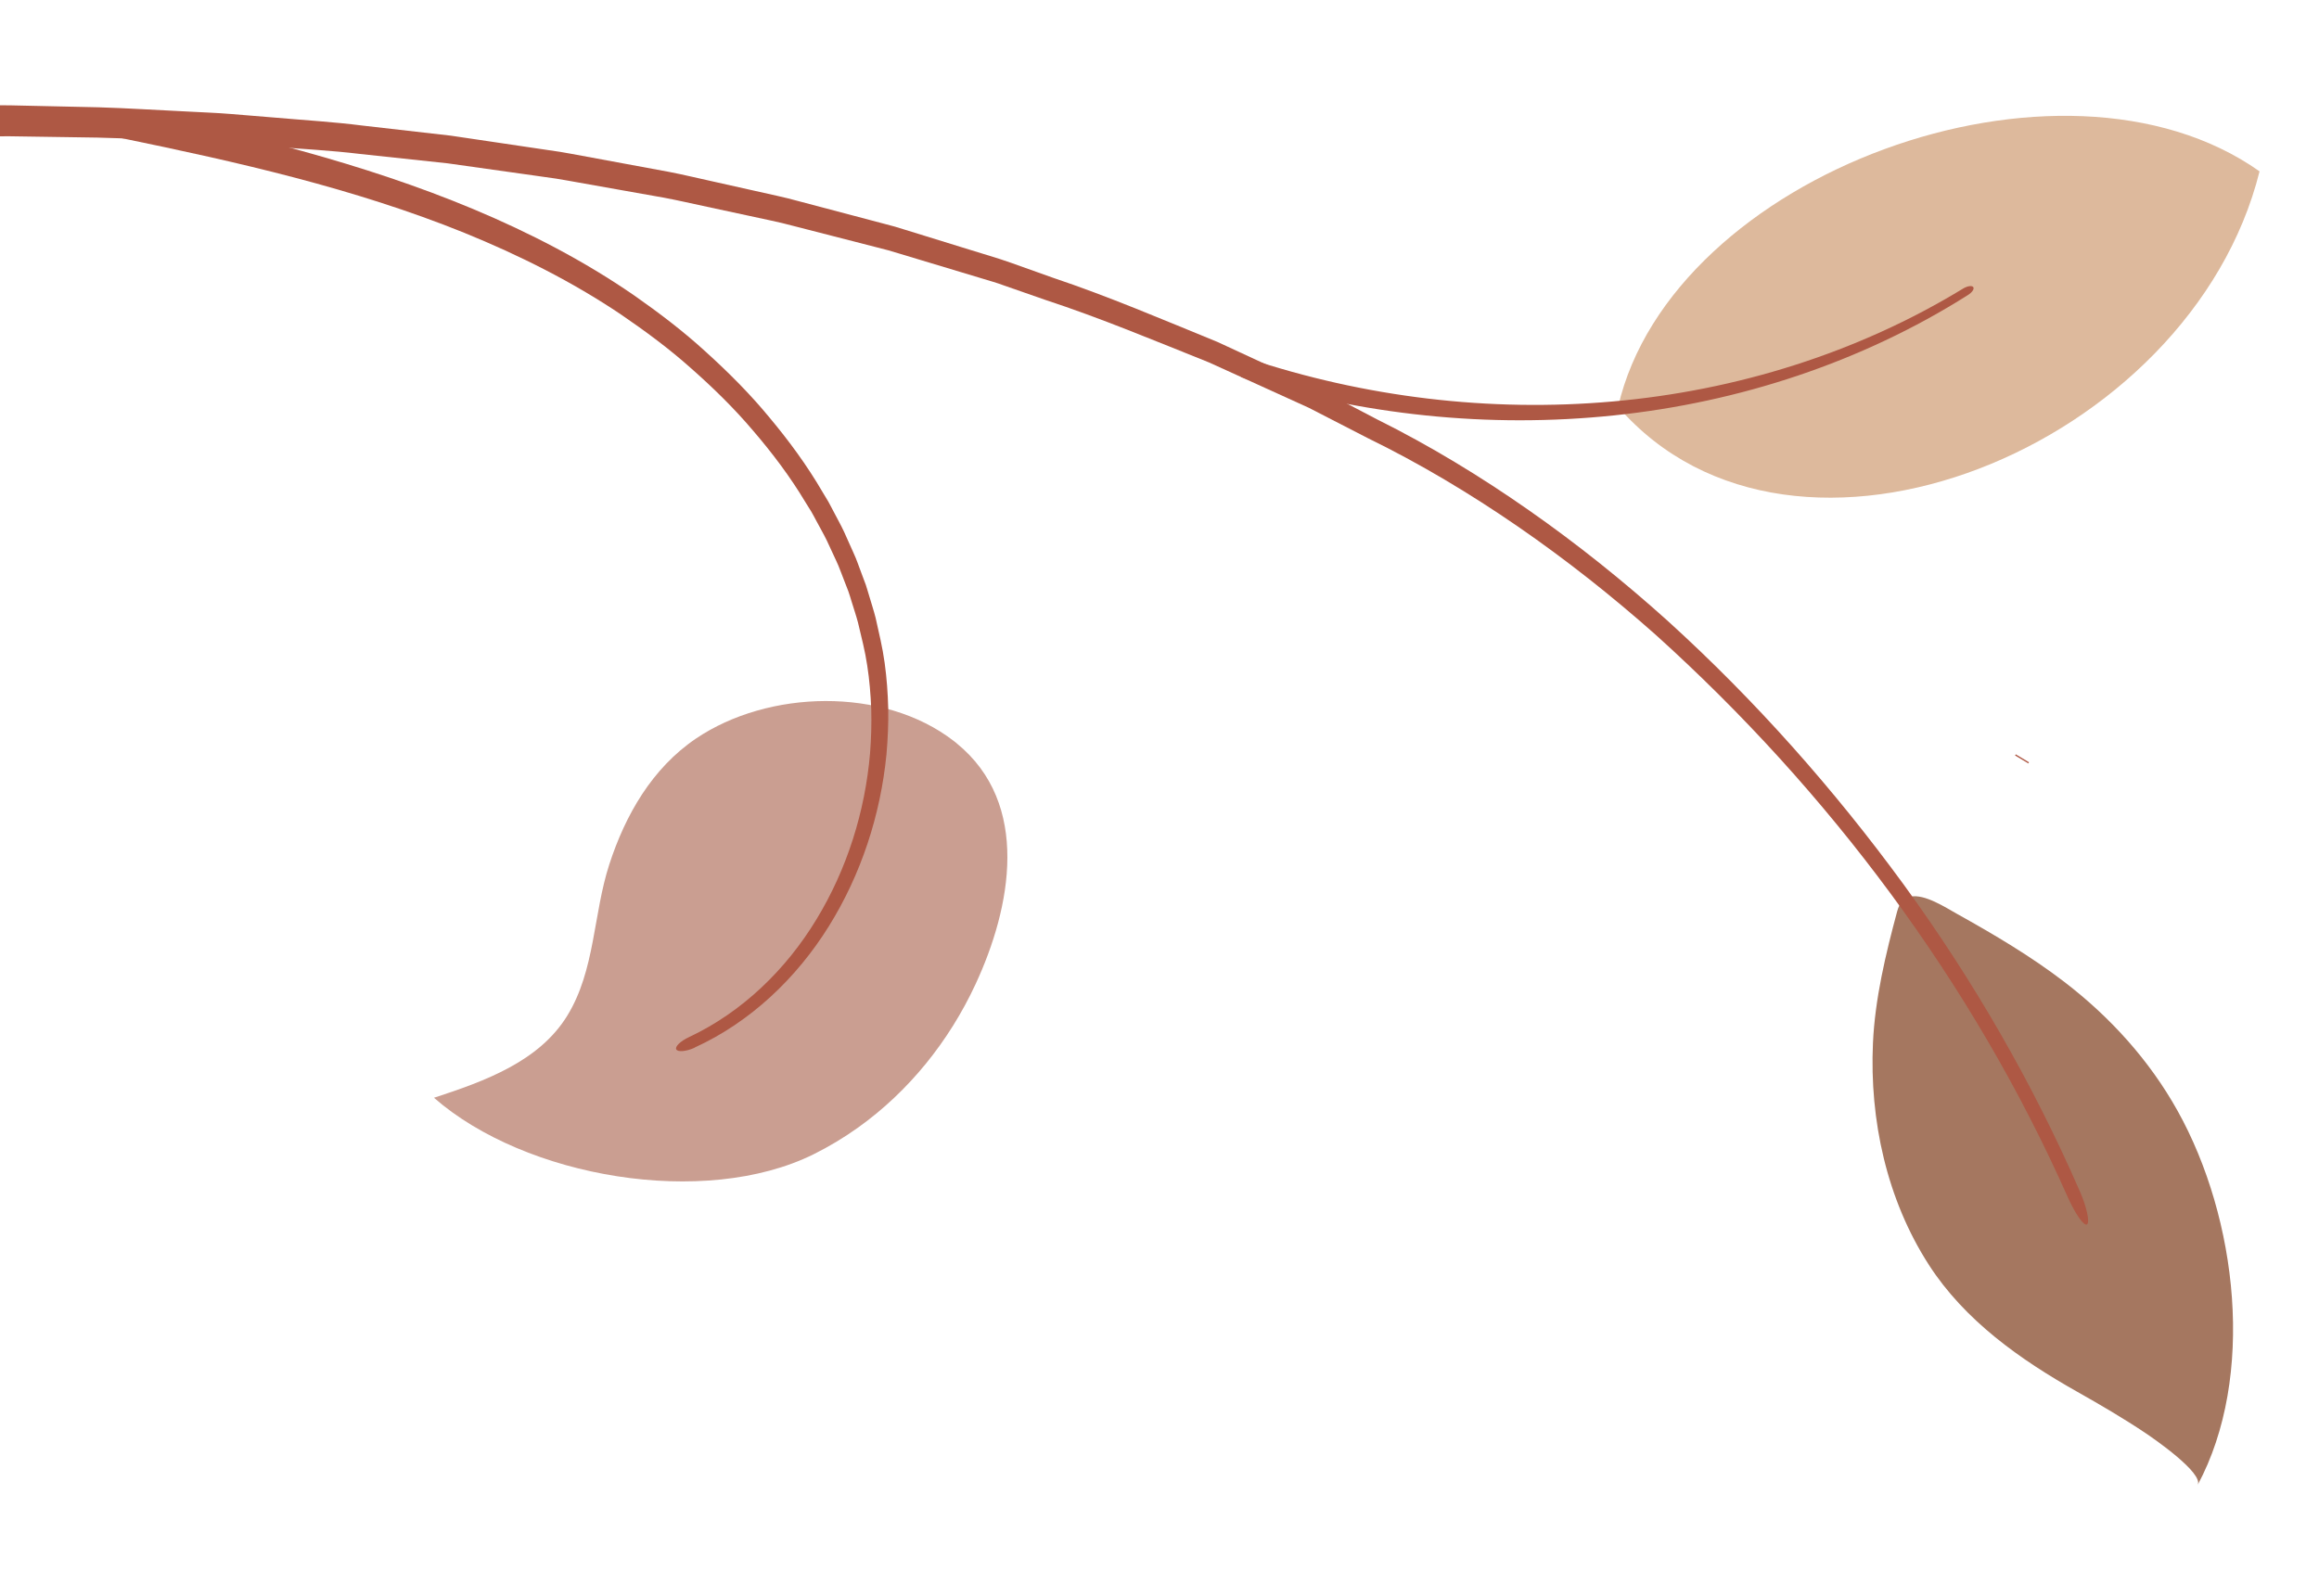
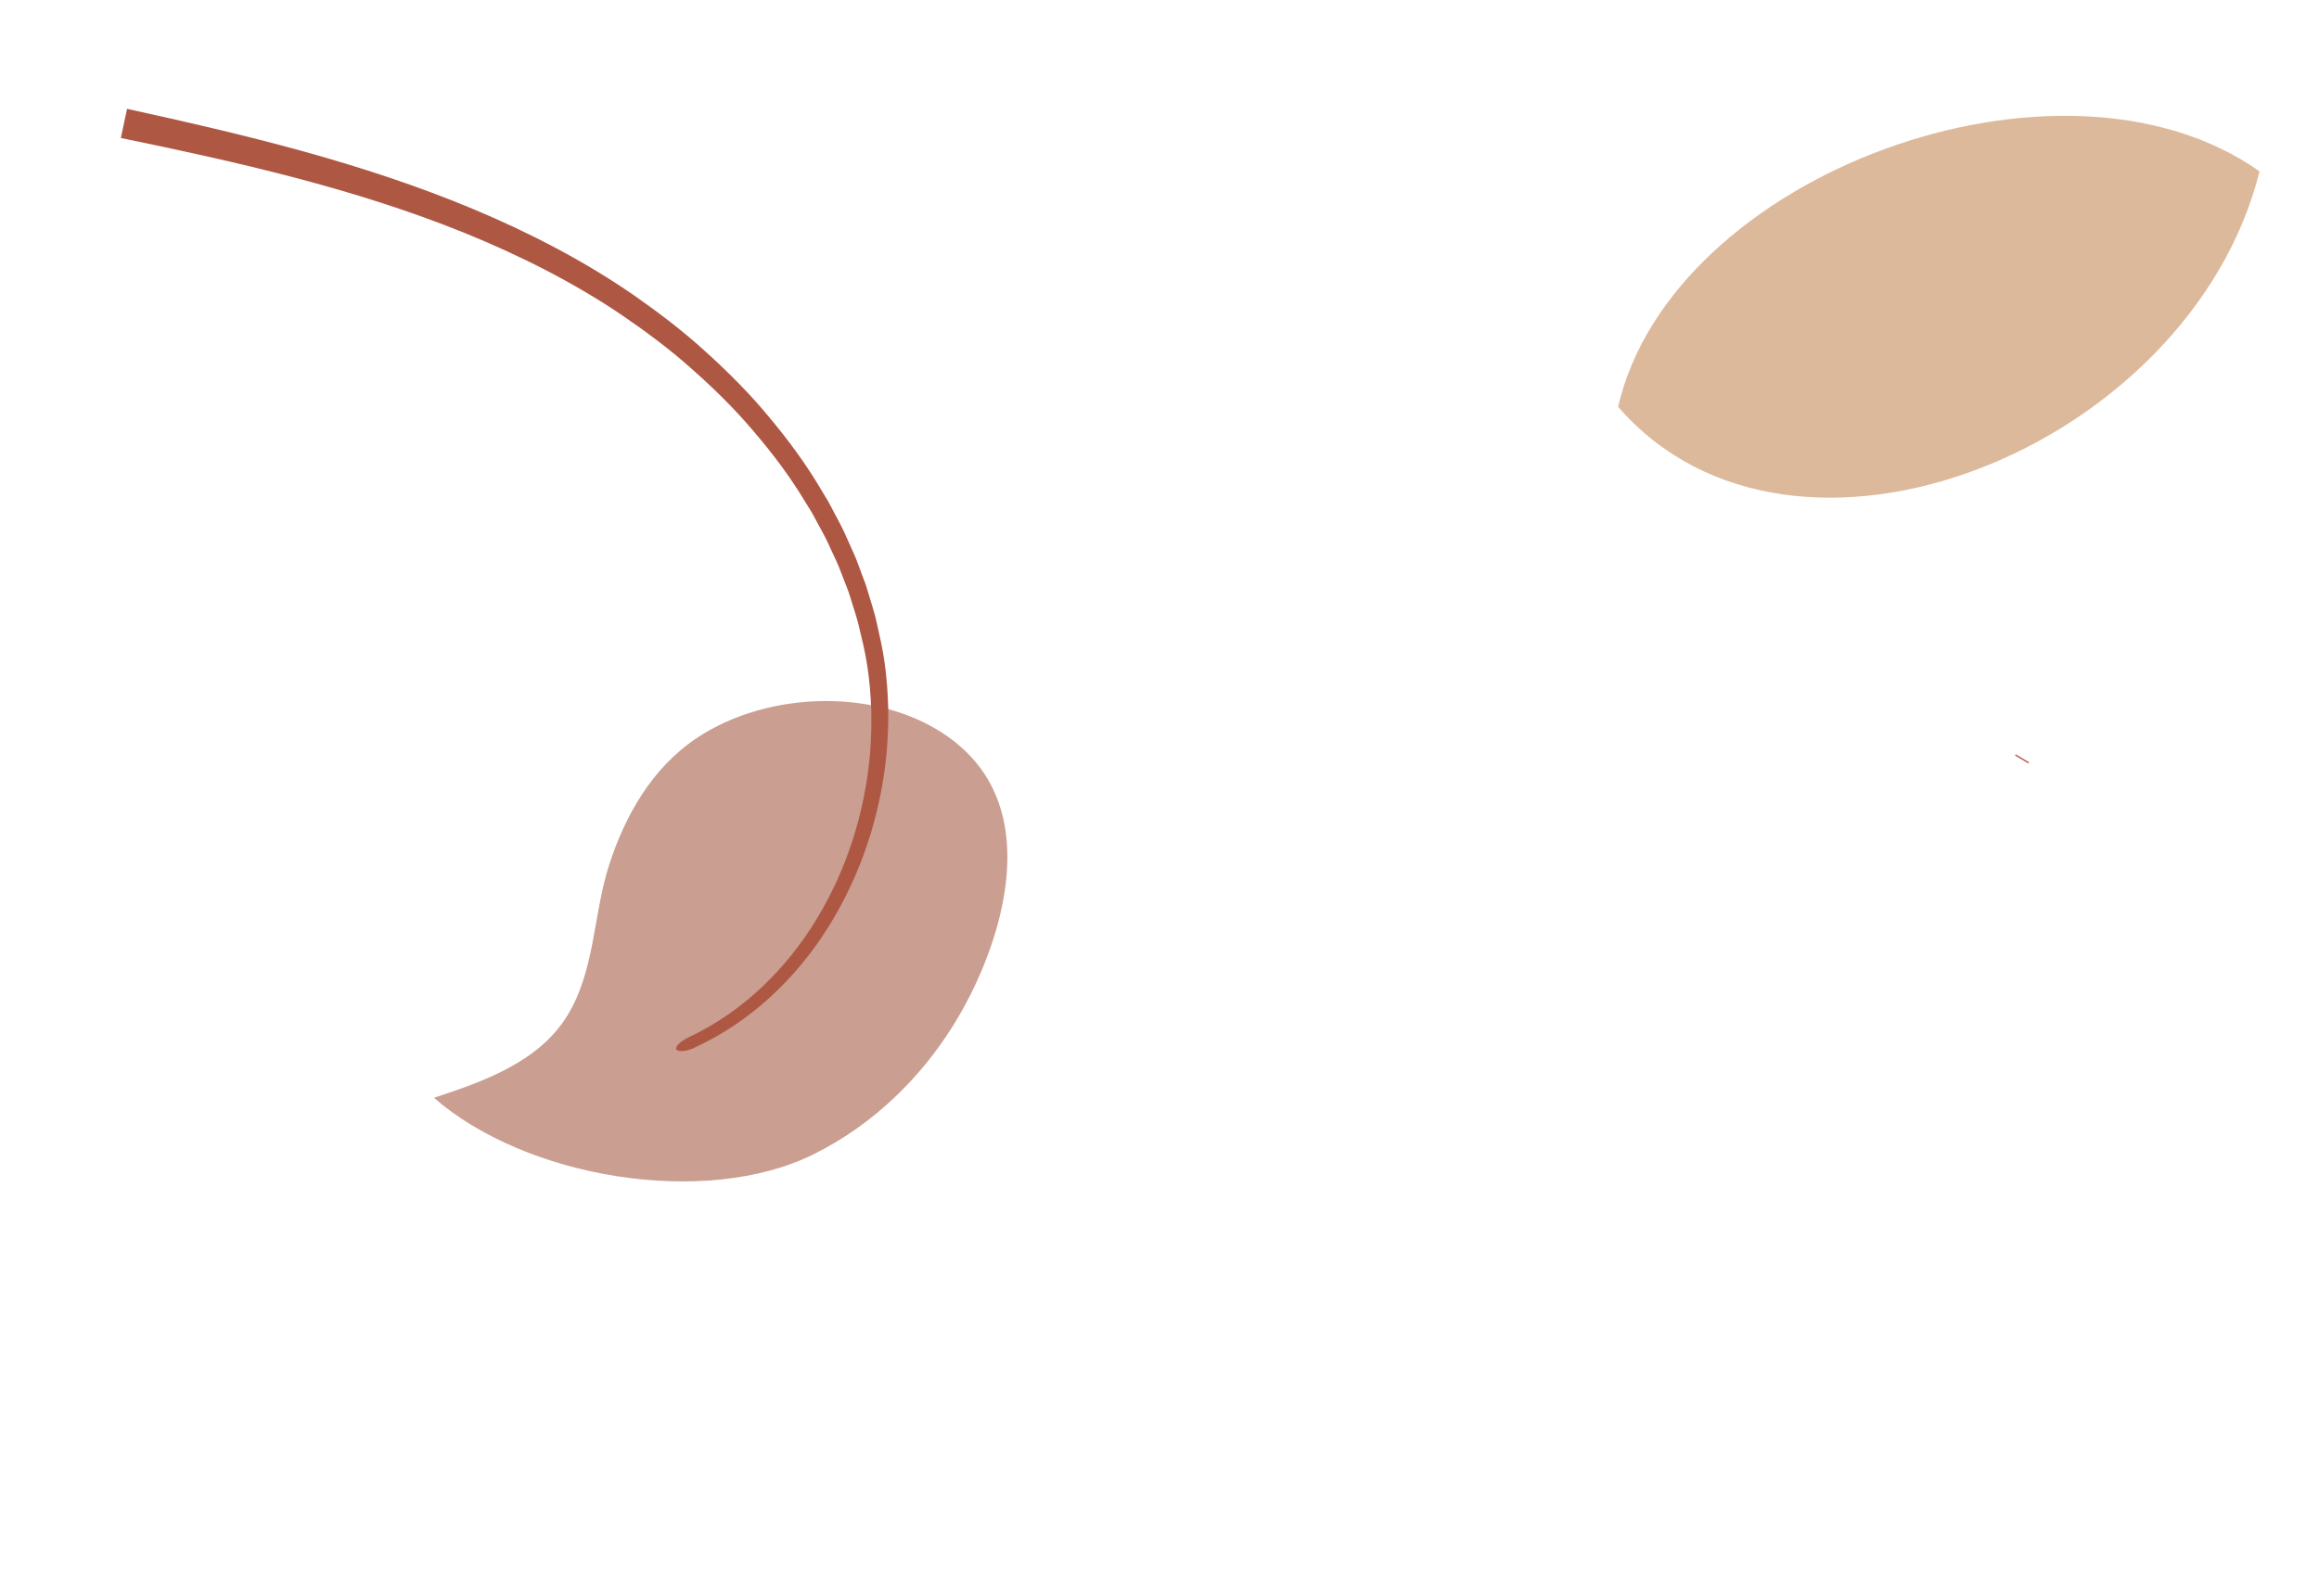
<svg xmlns="http://www.w3.org/2000/svg" width="353" height="243" viewBox="0 0 353 243" fill="none">
  <path d="M145.624 113.177C156.934 122.381 153.955 138.155 148.463 149.925C144.464 158.51 138.354 166.153 130.63 171.671C128.477 173.211 126.198 174.581 123.819 175.761C107.229 183.961 79.987 179.329 66.058 167.144C73.811 164.619 82.049 161.619 86.33 154.679C90.619 147.721 90.281 139.199 92.751 131.606C95.19 124.09 99.27 116.965 105.944 112.451C116.933 105.025 134.439 104.522 145.17 112.81C145.327 112.929 145.484 113.048 145.632 113.176L145.624 113.177Z" fill="#CA9E91" />
  <path d="M246.31 61.939C254.486 26.46 313.742 4.733 343.951 26.091C333.454 68.139 273.108 92.824 246.31 61.939Z" fill="#DDB99C" />
-   <path d="M298.881 43.903C282.742 53.757 264.26 59.475 245.509 61.126C226.742 62.793 207.667 60.48 189.854 54.528L188.912 57.42C207.214 63.216 226.673 65.244 245.72 63.244C264.742 61.262 283.391 55.15 299.54 44.934C300.212 44.526 300.574 43.963 300.361 43.704C300.165 43.451 299.513 43.539 298.881 43.903Z" fill="#AE5844" />
-   <path d="M290.842 136.517C293.002 136.095 296.146 138.17 297.939 139.168C303.542 142.288 309.171 145.617 314.261 149.525C321.24 154.881 327.195 161.451 331.484 169.153C340.6 185.509 343.384 209.619 334.523 226.112C335.496 224.312 327.735 218.956 326.531 218.159C323.179 215.917 319.718 213.898 316.208 211.914C307.534 207.028 299.082 201.071 293.606 192.572C287.201 182.624 284.572 170.551 285.103 158.812C285.406 152.079 287.043 145.253 288.787 138.769C289.163 137.356 289.917 136.709 290.851 136.525L290.842 136.517Z" fill="#A57760" />
-   <path d="M316.564 181.318C309.387 164.852 300.344 149.198 289.769 134.663C279.169 120.155 267.192 106.64 253.863 94.538C247.175 88.521 240.141 82.873 232.759 77.712C225.385 72.549 217.626 67.833 209.597 63.843L203.623 60.714L200.637 59.154L197.581 57.74L185.349 52.075C177.034 48.678 168.771 45.135 160.244 42.278L153.897 40.014C151.778 39.257 149.616 38.662 147.475 37.981L141.038 35.991L137.815 34.996L136.204 34.503L134.579 34.069L121.552 30.626C119.389 30.014 117.184 29.588 114.992 29.078L108.418 27.607C106.227 27.131 104.042 26.595 101.837 26.17L95.215 24.945L88.592 23.72C87.49 23.524 86.387 23.303 85.278 23.124L81.942 22.63L68.618 20.655L55.237 19.127C50.78 18.556 46.294 18.298 41.828 17.904L35.117 17.355C32.88 17.167 30.632 17.105 28.398 16.975C23.914 16.767 19.435 16.466 14.946 16.334L1.485 16.038C-16.471 15.879 -34.429 16.427 -52.342 17.62L-51.969 22.692C-34.196 21.387 -16.369 20.719 1.455 20.749L14.819 20.949C19.273 21.049 23.717 21.317 28.174 21.493C30.399 21.607 32.63 21.652 34.85 21.825L41.516 22.324C45.956 22.686 50.406 22.904 54.828 23.443L68.112 24.865L81.339 26.727L84.648 27.197C85.749 27.368 86.843 27.581 87.936 27.769L94.514 28.937L101.091 30.105C103.279 30.514 105.446 31.025 107.628 31.485L114.157 32.891C116.331 33.377 118.519 33.786 120.664 34.373L133.602 37.695L135.218 38.112L136.82 38.589L140.016 39.552L146.408 41.476L149.604 42.439C150.669 42.762 151.742 43.06 152.785 43.452L159.088 45.65C167.552 48.427 175.769 51.878 184.038 55.185L196.196 60.71L199.234 62.092L202.202 63.619L208.139 66.674C216.157 70.588 223.757 75.144 231.075 80.182C238.385 85.221 245.371 90.745 252.021 96.645C278.417 120.448 300.244 149.598 314.709 182.172C315.902 184.837 317.222 186.756 317.695 186.416C318.127 186.103 317.676 183.851 316.564 181.309L316.564 181.318Z" fill="#AE5844" />
  <path d="M308.802 116.147L306.789 114.939" stroke="#AE5844" stroke-width="0.2" stroke-miterlimit="10" />
  <path d="M105.717 159.511C114.22 155.633 121.245 148.934 126.149 141.058C131.07 133.165 134.031 124.112 134.94 114.854C135.142 112.541 135.25 110.206 135.207 107.879C135.148 105.551 134.979 103.221 134.66 100.913C134.348 98.597 133.787 96.334 133.285 94.068C133 92.945 132.632 91.834 132.306 90.721C132.13 90.165 131.979 89.6 131.796 89.053L131.186 87.423C130.761 86.339 130.418 85.227 129.918 84.172L128.492 80.988C128 79.933 127.426 78.924 126.894 77.895C126.619 77.386 126.361 76.859 126.078 76.358L125.18 74.867C122.844 70.856 120.081 67.099 117.109 63.545C114.16 59.964 110.871 56.676 107.439 53.571C104.022 50.44 100.325 47.632 96.534 44.98C88.903 39.711 80.651 35.453 72.152 31.88C55.112 24.742 37.154 20.47 19.338 16.571L18.397 21.011C36.202 24.675 53.955 28.686 70.685 35.451C79.025 38.847 87.116 42.892 94.55 47.901C98.252 50.431 101.867 53.099 105.211 56.09C108.57 59.056 111.785 62.196 114.676 65.619C117.591 69.016 120.296 72.607 122.591 76.443L123.478 77.868C123.76 78.352 124.017 78.845 124.282 79.338C124.804 80.325 125.368 81.293 125.858 82.297L127.269 85.339C127.758 86.344 128.099 87.414 128.523 88.447L129.129 90.01C129.32 90.532 129.47 91.072 129.636 91.603C129.96 92.674 130.326 93.726 130.609 94.807C131.124 96.98 131.689 99.142 132.012 101.34C132.352 103.537 132.533 105.758 132.621 107.983C132.685 110.209 132.614 112.441 132.442 114.669C131.686 123.558 128.939 132.324 124.293 139.962C119.672 147.59 113.016 154.079 104.923 157.888C103.604 158.501 102.707 159.339 102.945 159.783C103.165 160.194 104.398 160.123 105.71 159.536L105.717 159.511Z" fill="#AE5844" />
</svg>